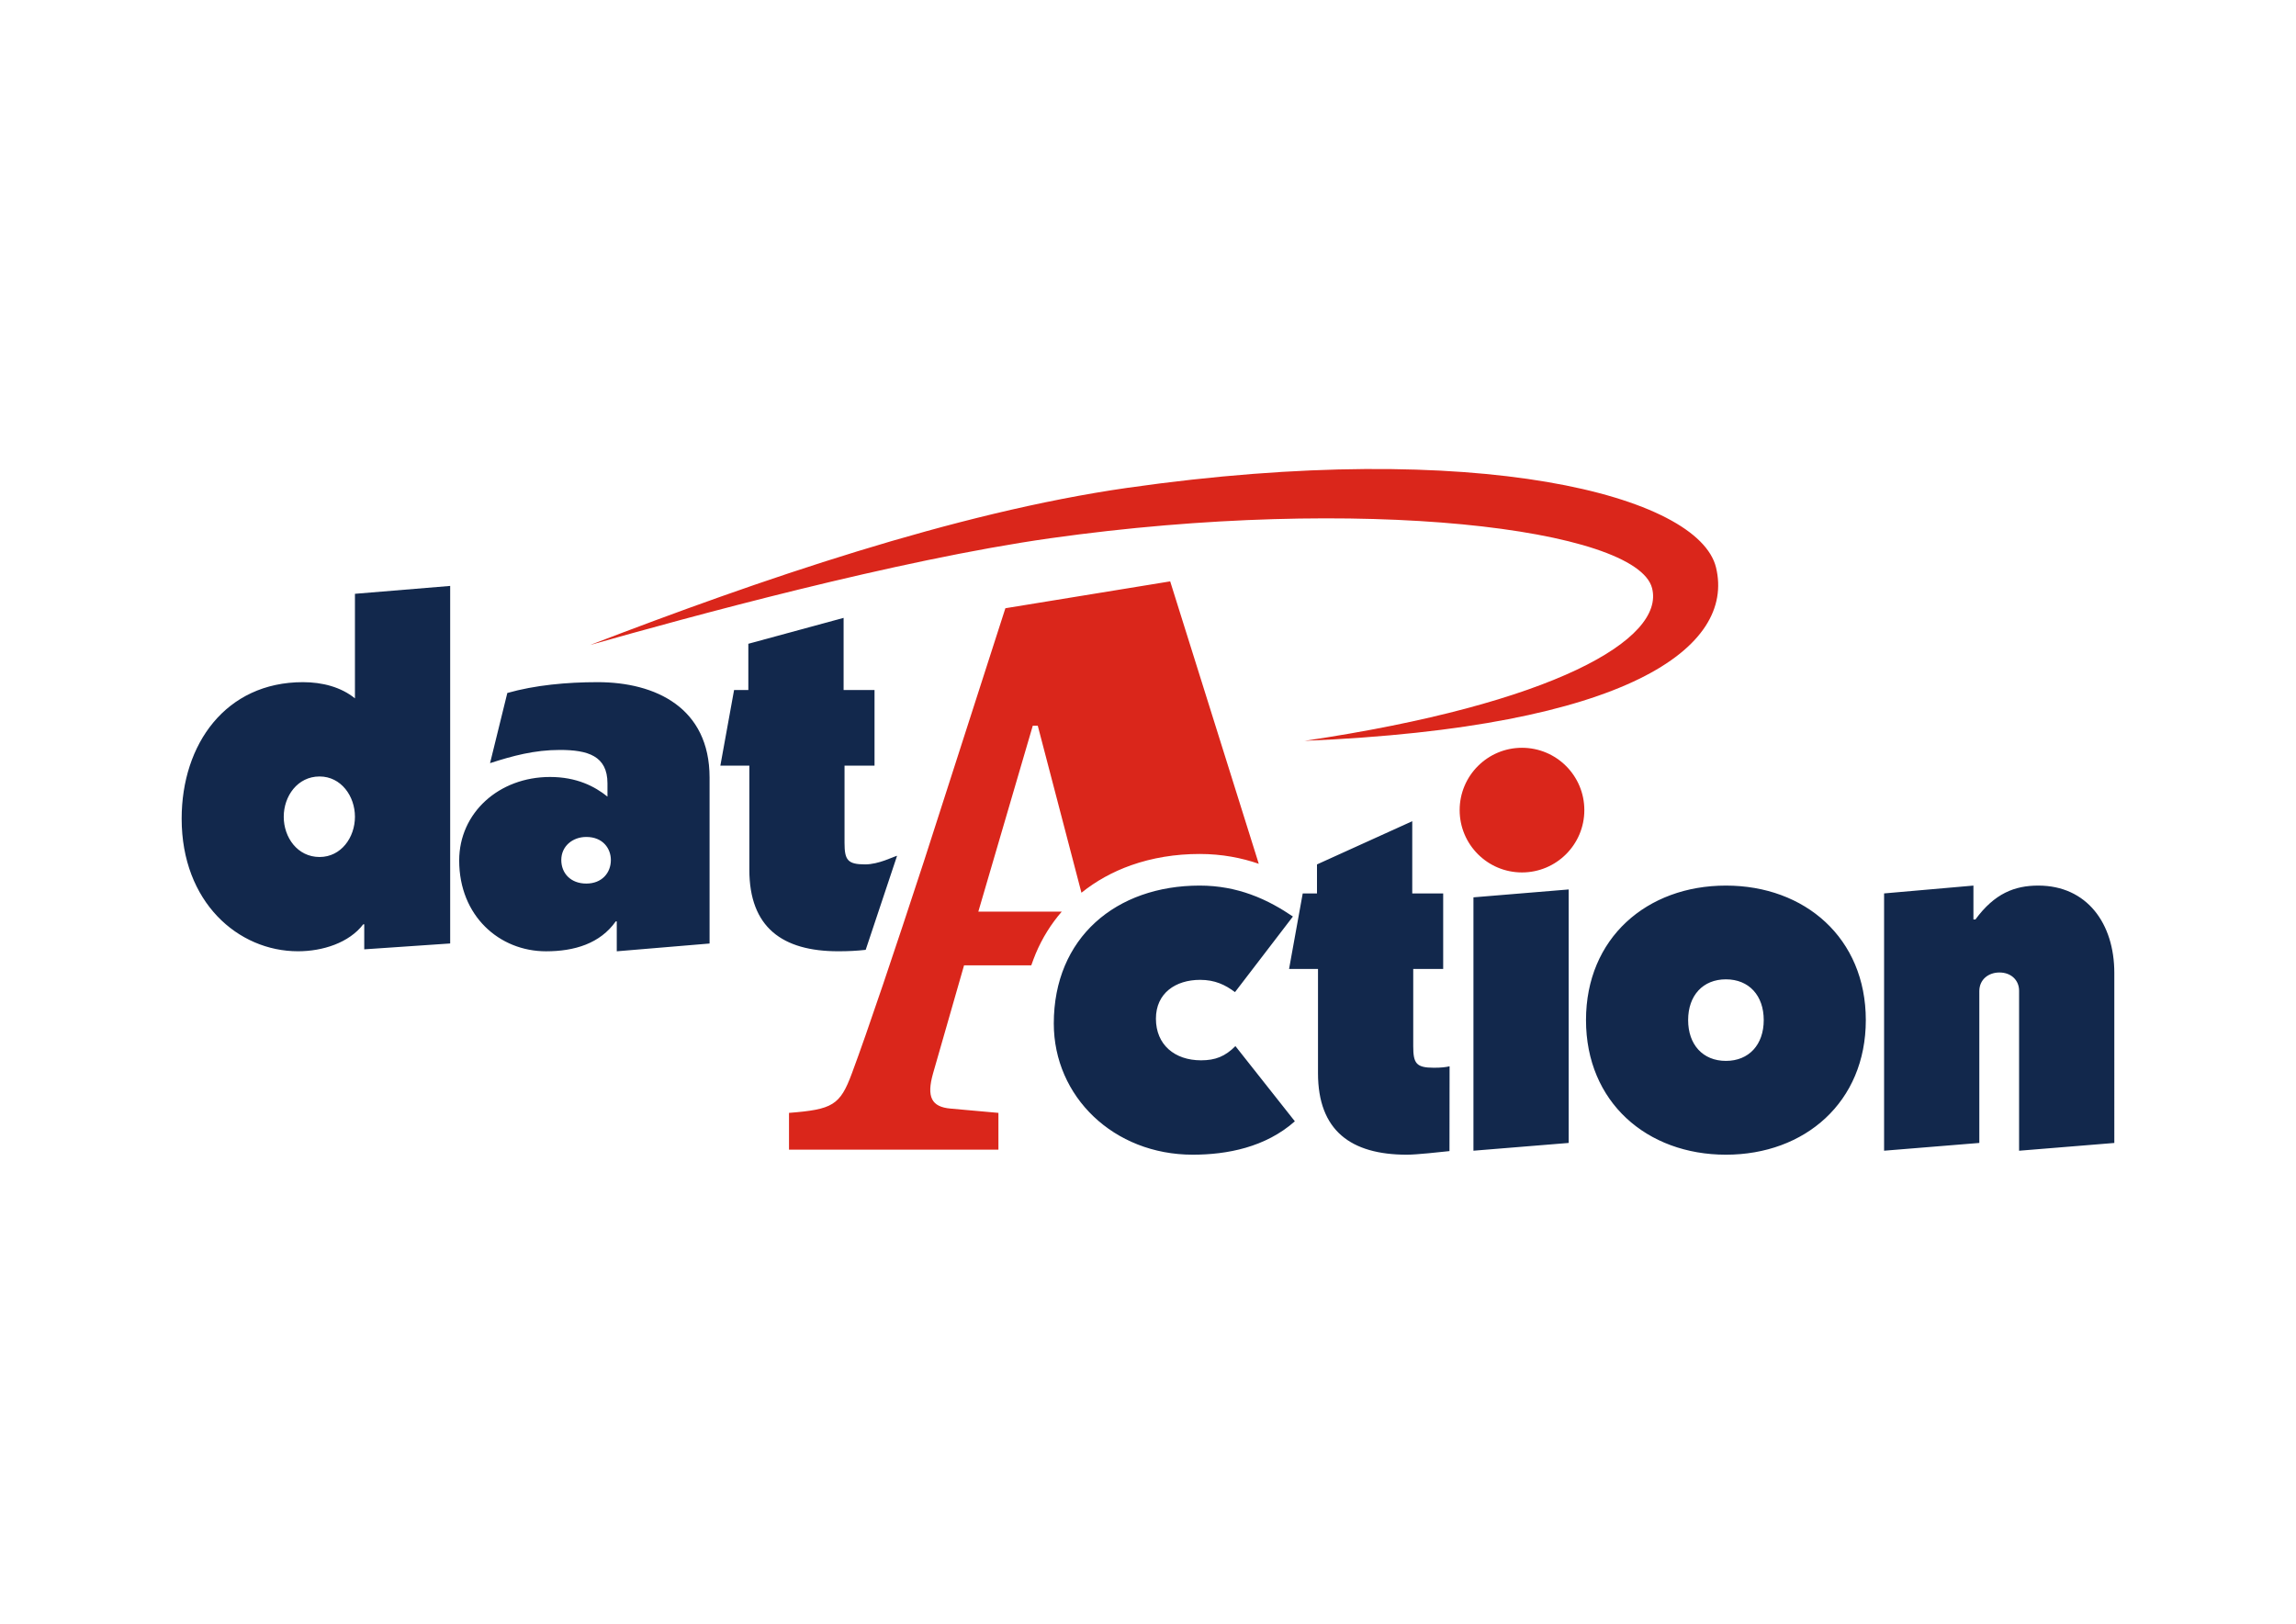
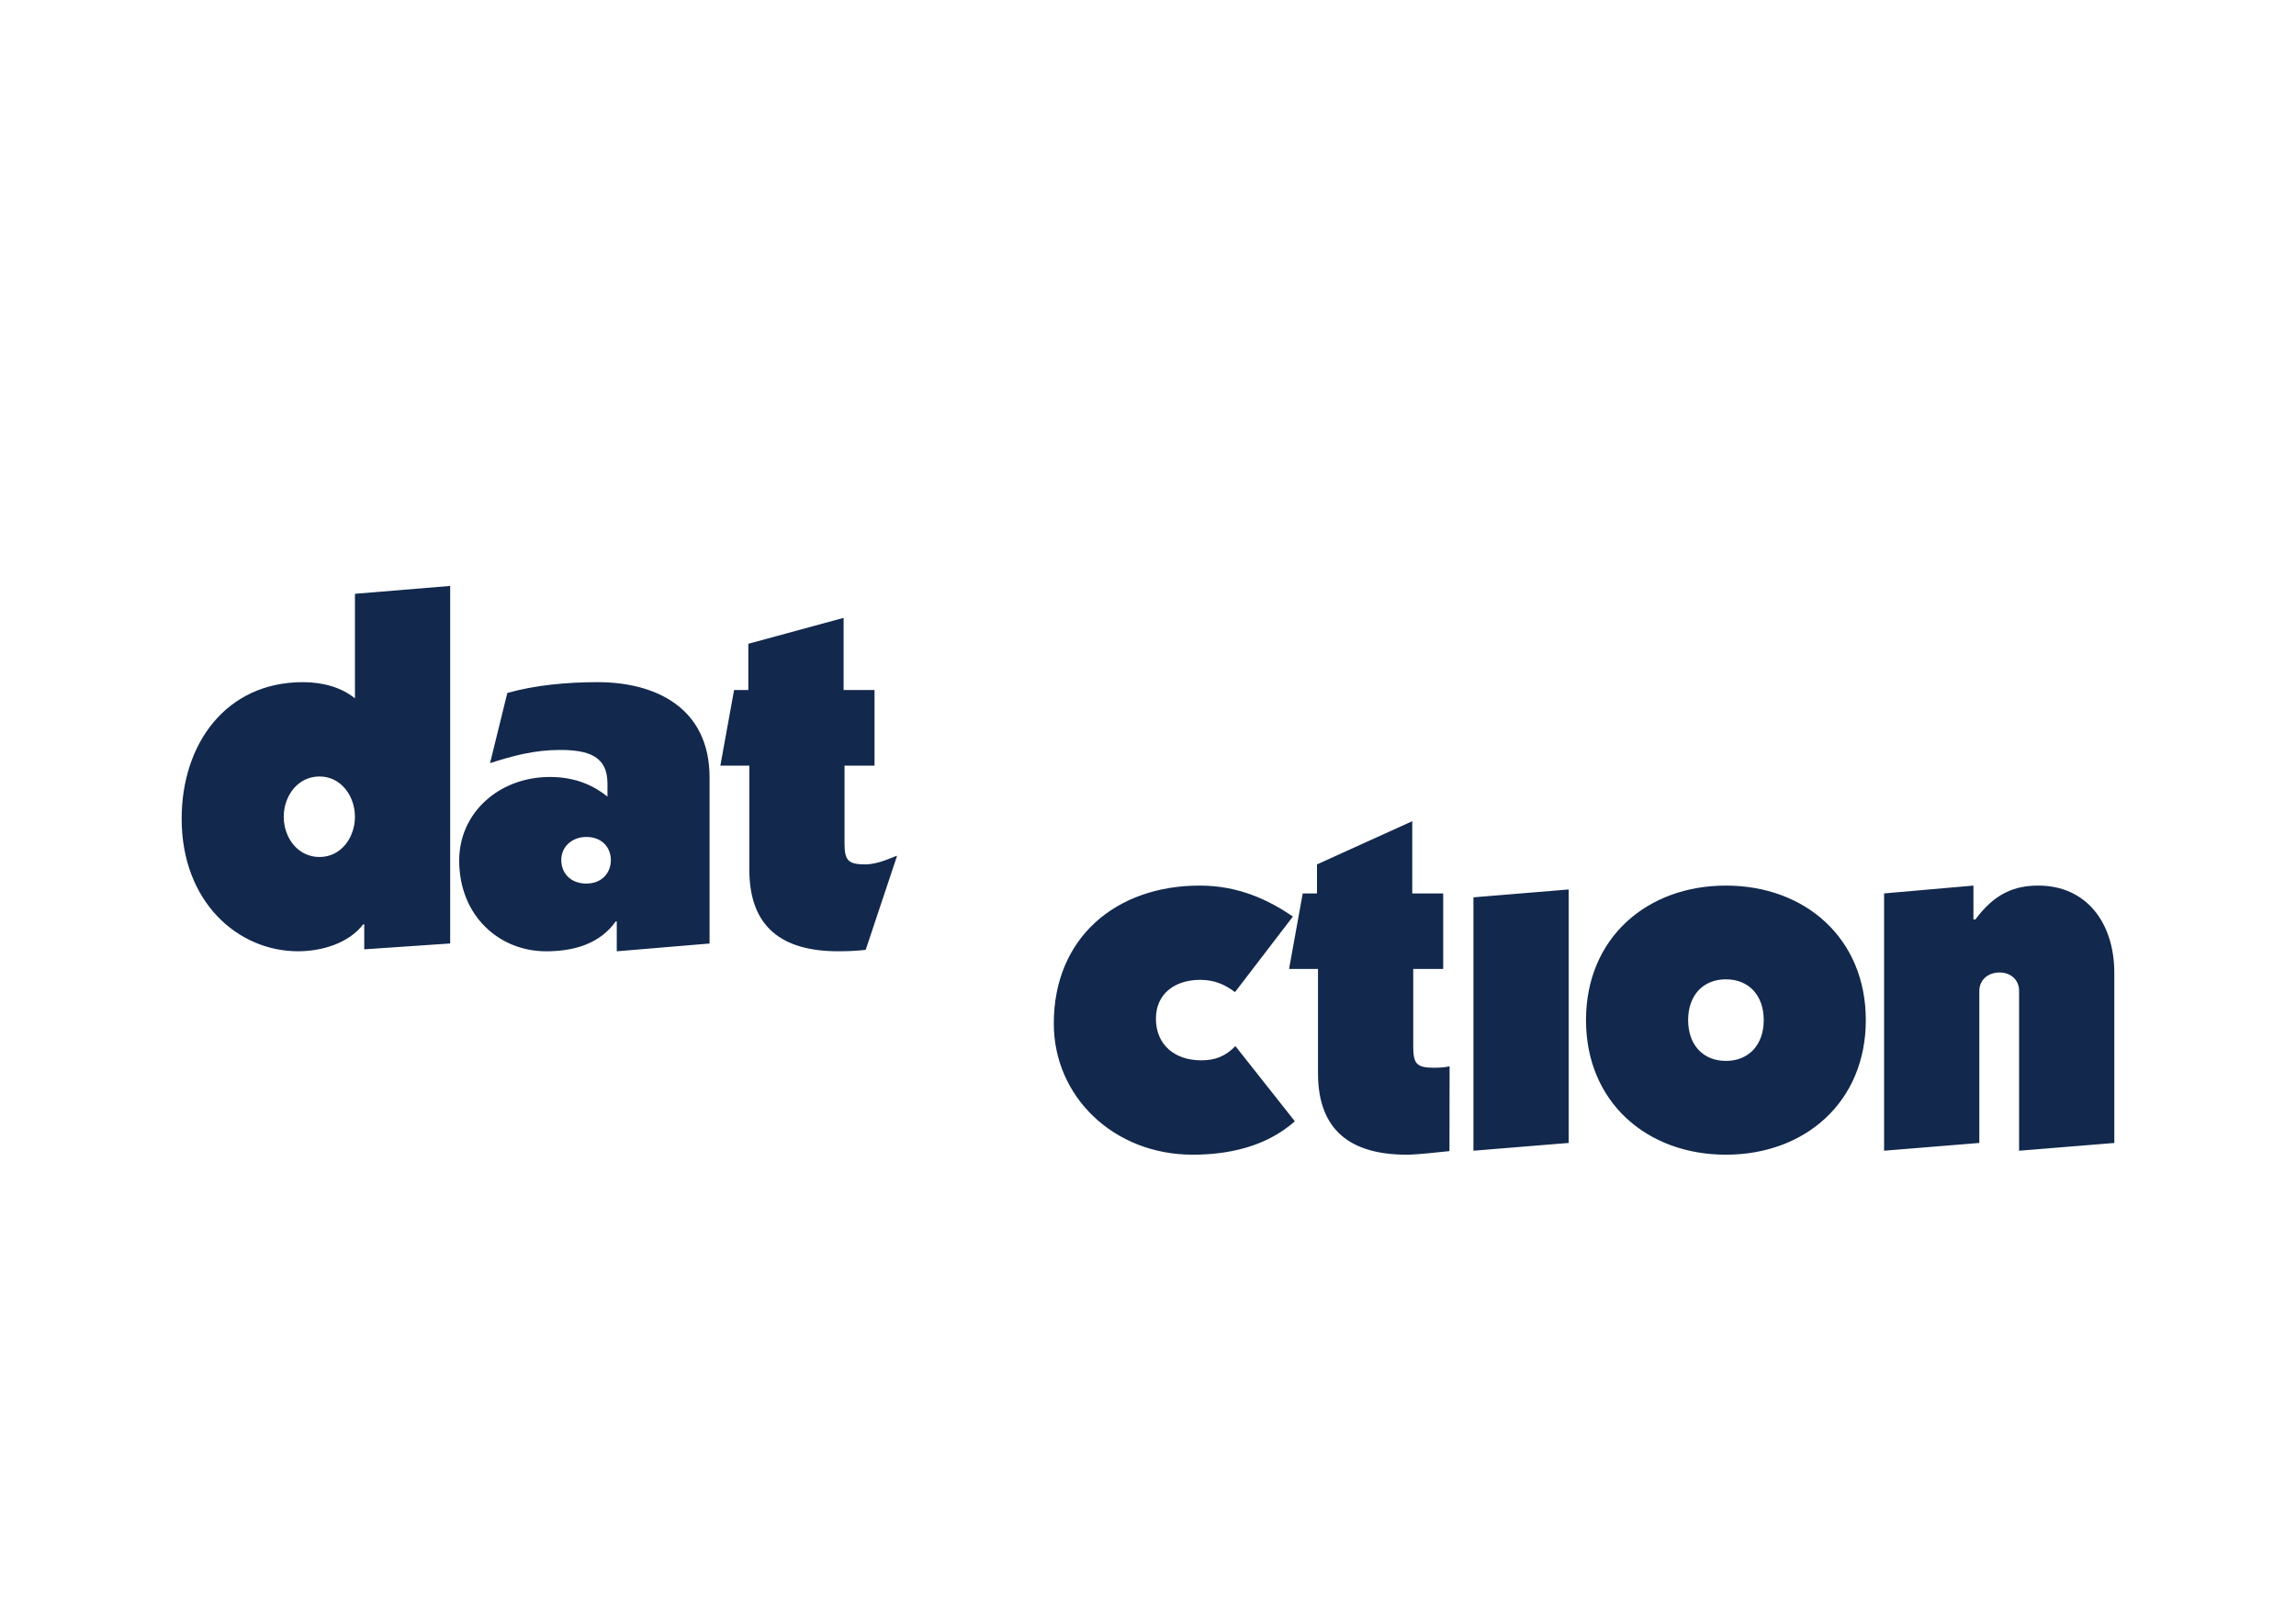
<svg xmlns="http://www.w3.org/2000/svg" version="1.1" id="LOGO" x="0px" y="0px" viewBox="0 0 841.89 595.28" style="enable-background:new 0 0 841.89 595.28;" xml:space="preserve">
  <style type="text/css">
	.st0{fill:#12284C;}
	.st1{fill:#DA261B;}
</style>
  <g>
    <path class="st0" d="M130.15,256.03c-5.06-4.12-11.9-5.94-19.08-5.94c-28.28,0-44.46,22.71-44.46,50.05   c0,30.59,20.69,48.61,42.66,48.61c8.98,0,18.7-3.05,23.93-9.89h0.36v9.18l31.51-2.15V214.81l-34.92,2.89V256.03z M117.18,314.19   c-8.1,0-13.14-7.18-13.14-14.75c0-7.54,5.04-14.77,13.14-14.77c7.91,0,12.97,7.23,12.97,14.77   C130.15,307.01,125.09,314.19,117.18,314.19z M219.12,250.09c-11.32,0-23.03,1.1-33.1,3.97l-6.33,25.72   c8.29-2.67,16.23-4.84,25.58-4.84c10.26,0,17.47,2.17,17.47,12.24v4.87c-4.69-3.78-11.34-7.2-21.07-7.2   c-18.72,0-33.3,13.14-33.3,30.62c0,20.34,14.75,33.29,31.84,33.29c10.46,0,19.83-2.85,25.58-10.98h0.36v10.98l34.03-2.85v-60.86   C260.17,259.46,240.38,250.09,219.12,250.09z M214.98,323.93c-5.74,0-9.17-3.8-9.17-8.64c0-5.06,4.14-8.45,9.17-8.45   c6.13,0,9.01,4.29,9.01,8.45C223.99,319.95,220.75,323.93,214.98,323.93z M309.67,308.98v-28.28h11v-27.72h-11.34v-26.46   l-34.93,9.5v16.96h-5.23l-5.03,27.72h10.63v38.16c0,21.1,12.07,29.89,32.58,29.89c3.78,0,6.67-0.15,10.08-0.52l11.51-34.49   c-1.44,0.36-6.75,3.16-11.71,3.16C310.79,316.9,309.67,315.29,309.67,308.98z M518.2,383.52v-28.28h10.98v-27.7h-11.34v-26.47   l-34.93,15.84v10.63h-5.23l-5.01,27.7h10.61v38.2c0,21.06,12.07,29.89,32.58,29.89c3.78,0,12.22-0.97,15.63-1.32l0.04-31.09   c-1.46,0.34-3.07,0.53-5.77,0.53C519.27,391.45,518.2,389.84,518.2,383.52z M632.85,324.67c-28.98,0-51.3,19.25-51.3,49.31   c0,30.06,22.32,49.35,51.3,49.35c28.98,0,51.3-19.29,51.3-49.35C684.14,343.92,661.83,324.67,632.85,324.67z M632.85,388.94   c-8.45,0-13.85-5.96-13.85-14.96c0-9,5.4-14.94,13.85-14.94c8.47,0,13.87,5.94,13.87,14.94   C646.72,382.98,641.31,388.94,632.85,388.94z M747.39,324.67c-8.66,0-16.04,2.87-23.05,12.42h-0.73v-12.42l-32.76,2.87v94.33   l34.92-2.85v-55.65c0-4.33,3.43-6.84,7.37-6.84c4.33,0,7.21,2.87,7.21,6.67v58.68l34.92-2.85V356.7   C775.28,338.52,765.2,324.67,747.39,324.67z M540.28,421.87l34.92-2.85v-92.93l-34.92,2.89V421.87z M440.4,388.73   c-9.71,0-16.55-5.74-16.55-15.26c0-9.37,7.21-14.24,16.21-14.24c5.4,0,9.18,1.8,12.78,4.5l21.24-27.72   c-4.16-2.8-9.3-5.89-15.56-8.12c-5.38-1.93-11.58-3.22-18.63-3.22c-30.62,0-53.49,19.07-53.49,50.57   c0,26.82,21.98,48.09,50.93,48.09c12.63,0,26.67-2.7,37.46-12.24L453,383.52C449.23,387.31,445.63,388.73,440.4,388.73z" />
-     <path class="st1" d="M629.23,208.07c-6.35-26.39-87.19-47.57-215.73-29.24c-63.61,9.11-135.25,33.87-197.1,57.63   c35.63-10.1,112.33-31.15,168.71-39.13c114.28-16.08,214.96-3.62,220.66,18.27c4.85,18.73-36.01,42.45-127.41,56   C597.23,266.62,636.26,237.23,629.23,208.07z M558.07,274.15c-12.6,0-22.85,10.23-22.85,22.85c0,12.63,10.24,22.85,22.85,22.85   c12.63,0,22.87-10.23,22.87-22.85C580.94,284.37,570.7,274.15,558.07,274.15z M429.08,213.14l-60.43,9.85l-29.88,92.83   c-10.76,32.89-20.58,62.06-26.41,77.71c-4.33,11.69-7.08,13.21-23.05,14.47v13.48h76.79V408l-17.51-1.57   c-7.08-0.6-8.89-4.31-6.46-12.91l11.37-39.62h24.65c0.51-1.45,1.05-2.91,1.65-4.35c2.38-5.65,5.58-10.78,9.52-15.33h-30.59   l19.96-68.15h1.84l16.01,61.22c5.32-4.28,11.43-7.67,18.2-10.07c7.76-2.74,16.23-4.14,25.15-4.14c8.25,0,15.46,1.46,21.67,3.6   l-0.56-1.8L429.08,213.14z" />
  </g>
</svg>